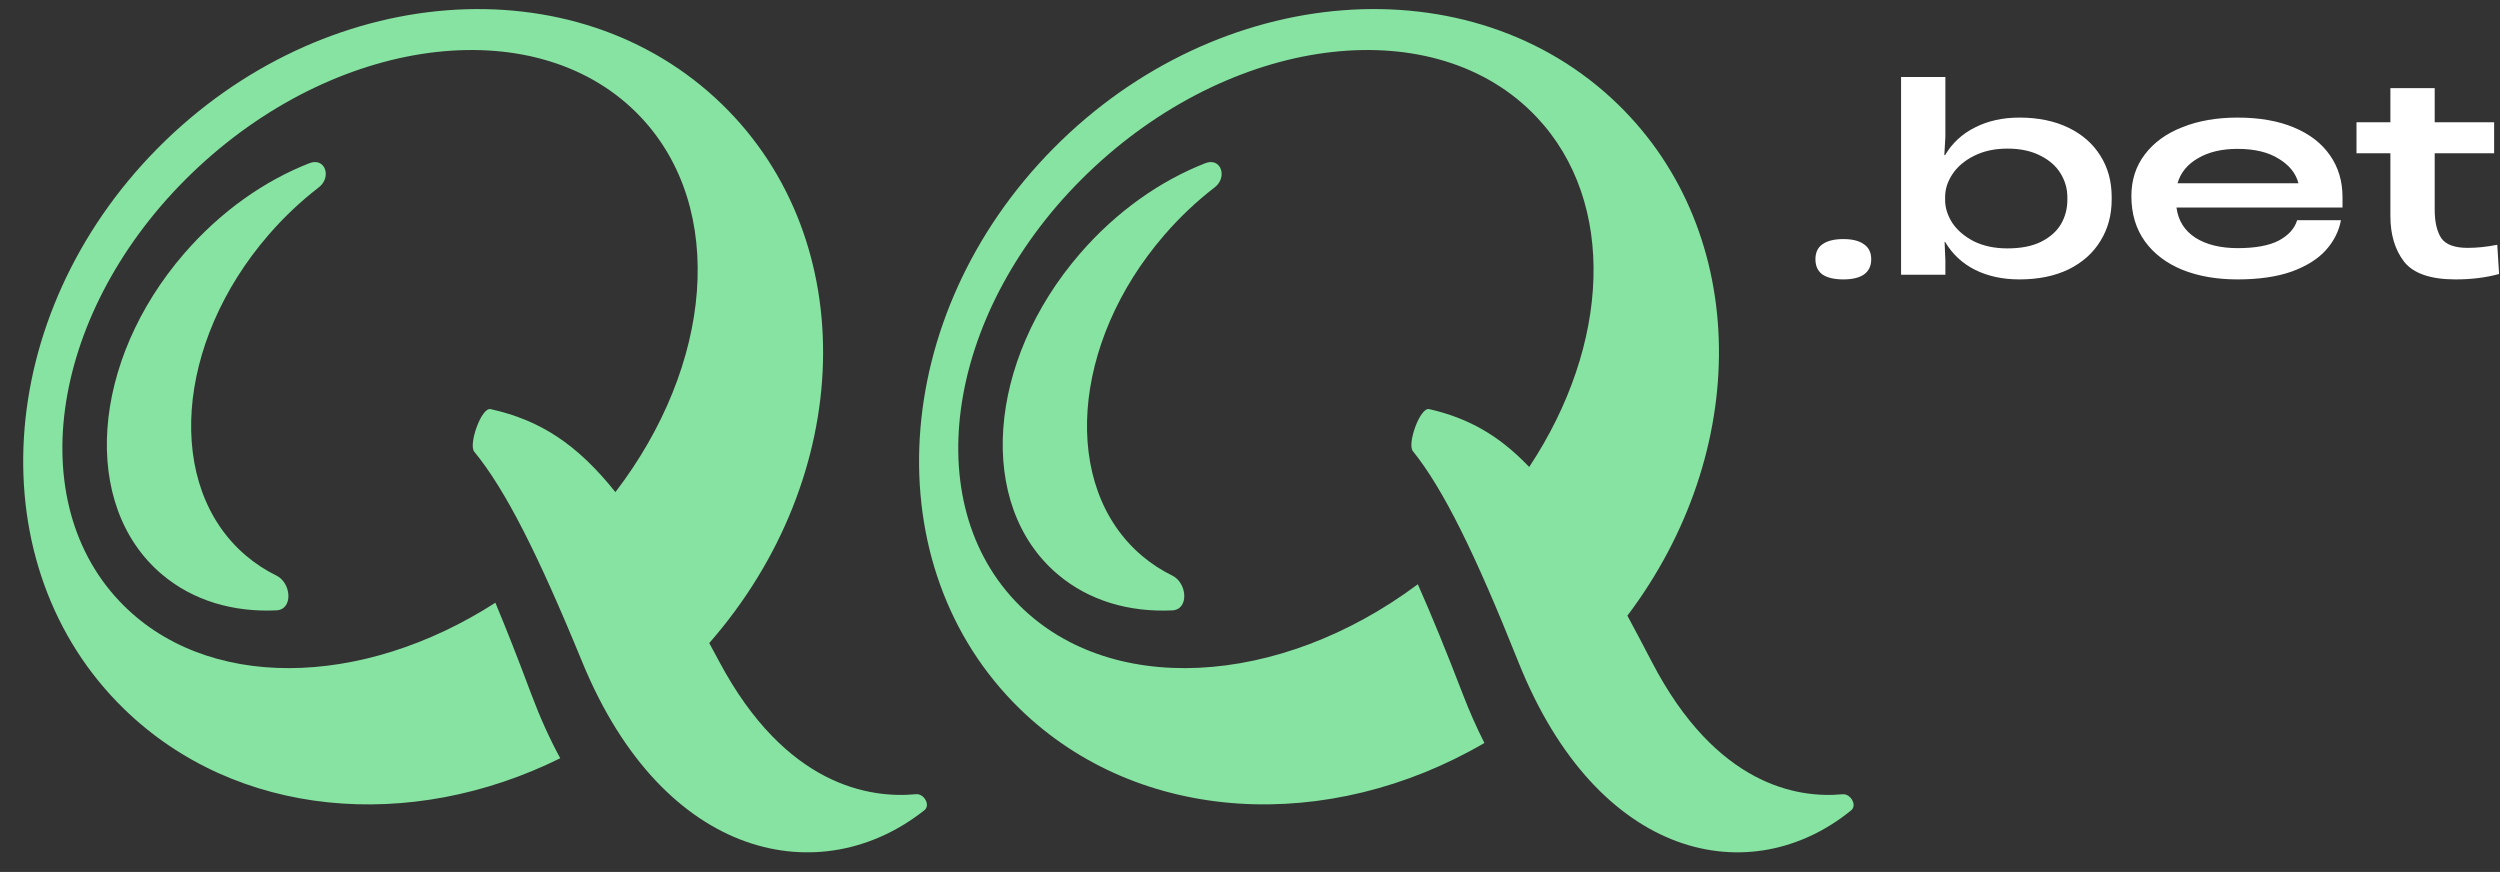
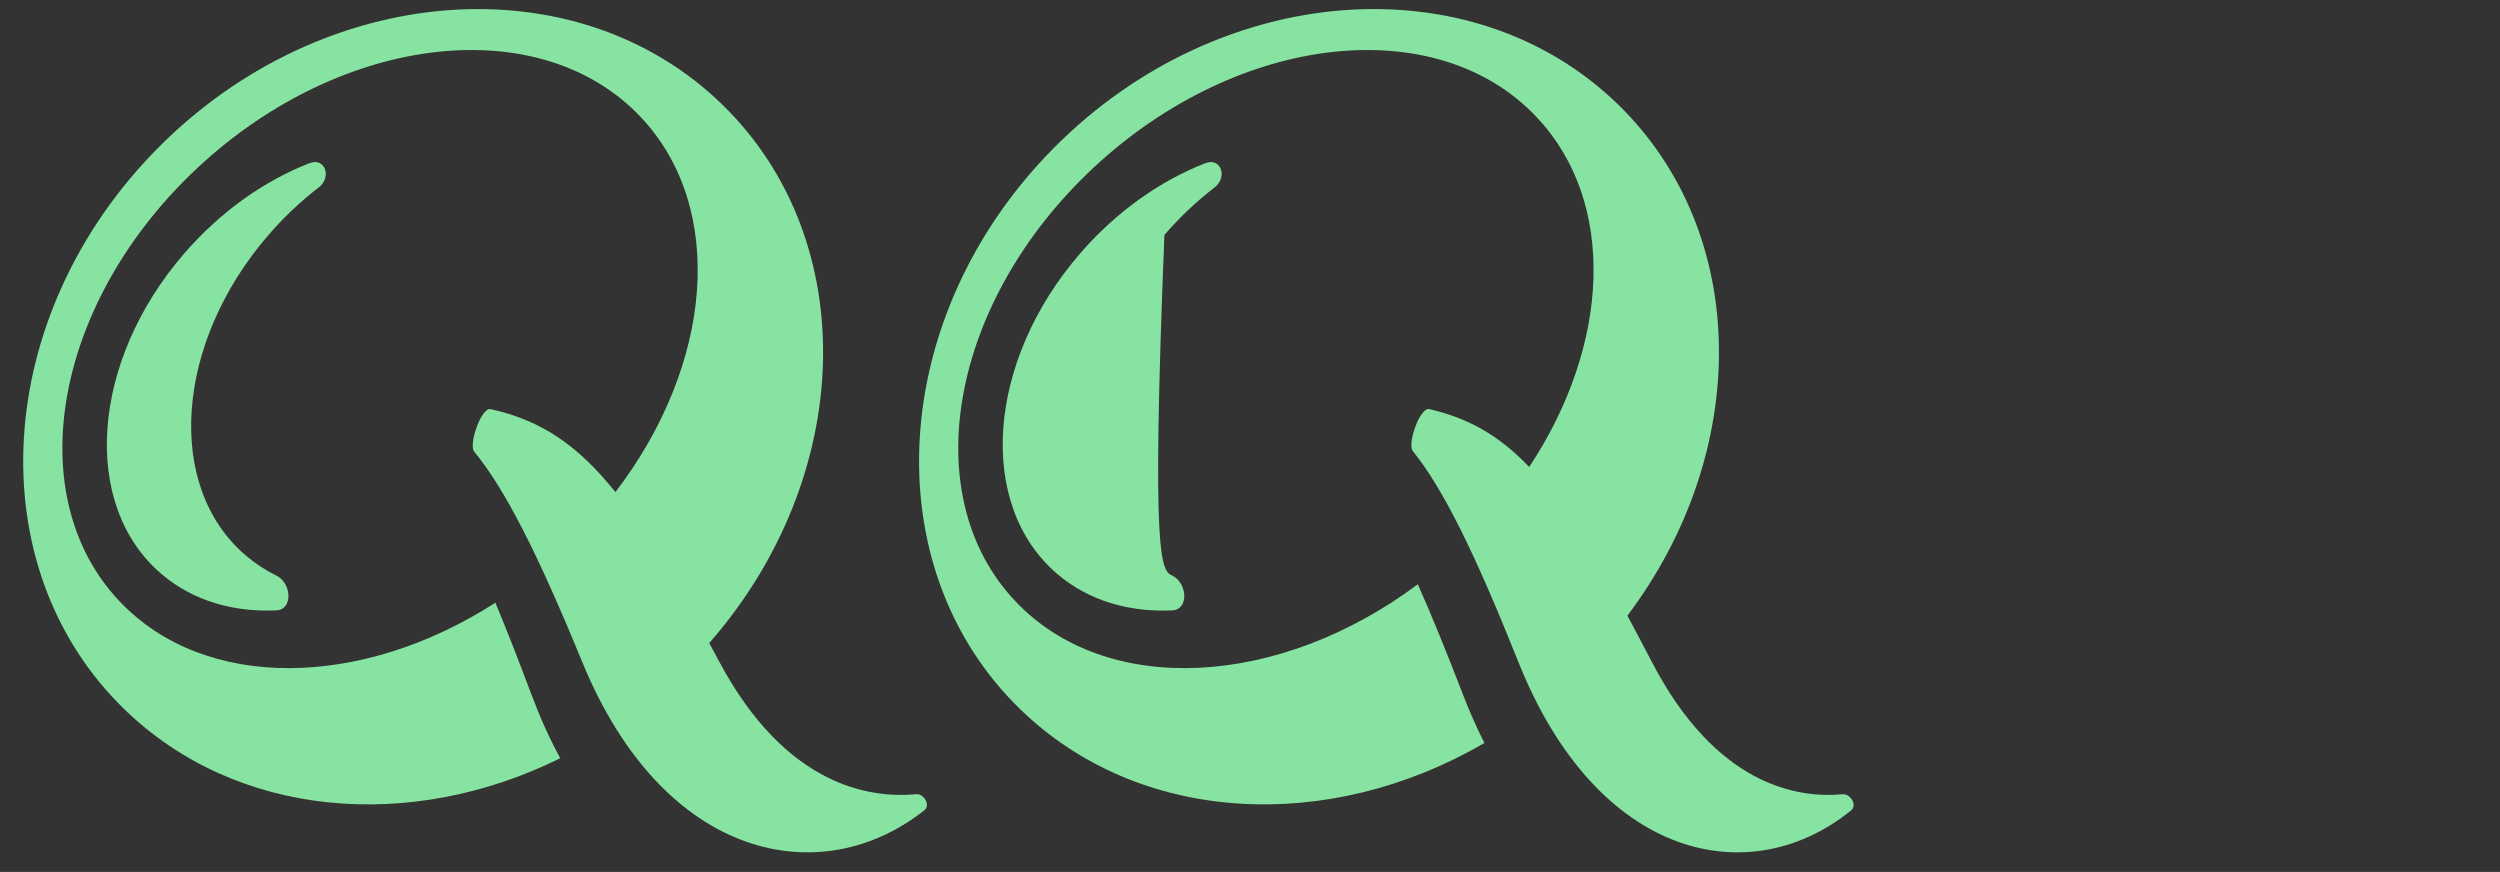
<svg xmlns="http://www.w3.org/2000/svg" width="367" height="128" viewBox="0 0 367 128" fill="none">
  <rect x="0" y="0" width="367" height="128" fill="#333333" stroke="none" />
-   <path d="M270.6 41.017C269.273 41.017 268.253 40.777 267.538 40.296C266.85 39.79 266.505 39.044 266.505 38.057C266.505 37.071 266.85 36.337 267.538 35.856C268.253 35.35 269.273 35.097 270.6 35.097C271.926 35.097 272.934 35.35 273.623 35.856C274.337 36.337 274.694 37.071 274.694 38.057C274.694 39.044 274.337 39.79 273.623 40.296C272.934 40.777 271.926 41.017 270.6 41.017ZM296.448 17.262C299.203 17.262 301.601 17.756 303.641 18.742C305.683 19.729 307.251 21.108 308.349 22.878C309.445 24.624 309.994 26.635 309.994 28.912V29.292C309.994 31.568 309.445 33.592 308.349 35.363C307.277 37.134 305.721 38.525 303.68 39.537C301.639 40.524 299.228 41.017 296.448 41.017C293.999 41.017 291.831 40.549 289.943 39.613C288.082 38.677 286.614 37.311 285.543 35.515H285.466L285.581 38.209V40.334H279.076V11.305H285.581V20.07L285.428 22.765H285.543C286.589 20.994 288.055 19.64 289.943 18.704C291.831 17.743 293.999 17.262 296.448 17.262ZM303.489 28.95C303.489 27.71 303.157 26.547 302.493 25.459C301.83 24.371 300.836 23.498 299.509 22.841C298.182 22.157 296.576 21.816 294.688 21.816C292.826 21.816 291.193 22.17 289.79 22.878C288.413 23.562 287.354 24.46 286.614 25.573C285.9 26.661 285.543 27.774 285.543 28.912V29.367C285.543 30.506 285.9 31.632 286.614 32.745C287.354 33.833 288.413 34.731 289.79 35.439C291.193 36.122 292.826 36.464 294.688 36.464C296.652 36.464 298.284 36.147 299.586 35.515C300.912 34.857 301.894 33.997 302.532 32.934C303.17 31.847 303.489 30.645 303.489 29.329V28.95ZM328.46 17.262C331.674 17.262 334.429 17.743 336.725 18.704C339.046 19.666 340.82 21.032 342.044 22.803C343.268 24.548 343.881 26.597 343.881 28.95V30.468H319.507C319.762 32.391 320.692 33.87 322.3 34.908C323.907 35.92 325.973 36.426 328.499 36.426C331.075 36.426 333.078 36.059 334.506 35.325C335.935 34.566 336.84 33.567 337.223 32.327H343.651C343.345 33.972 342.592 35.452 341.394 36.767C340.22 38.057 338.549 39.094 336.381 39.879C334.213 40.638 331.572 41.017 328.46 41.017C325.425 41.017 322.734 40.549 320.387 39.613C318.04 38.652 316.203 37.26 314.877 35.439C313.551 33.592 312.887 31.379 312.887 28.798C312.887 26.42 313.551 24.371 314.877 22.651C316.203 20.905 318.04 19.577 320.387 18.666C322.734 17.73 325.425 17.262 328.46 17.262ZM328.46 21.854C326.165 21.854 324.238 22.309 322.682 23.22C321.127 24.105 320.118 25.332 319.66 26.901H337.414C337.031 25.434 336.062 24.232 334.506 23.296C332.976 22.335 330.961 21.854 328.46 21.854ZM366.866 40.22C364.952 40.752 362.823 41.017 360.475 41.017C356.828 41.017 354.315 40.157 352.937 38.437C351.585 36.691 350.91 34.452 350.91 31.72V22.499H345.935V17.945H350.91V12.937H357.414V17.945H366.138V22.499H357.414V30.771C357.414 32.568 357.733 33.959 358.371 34.946C359.034 35.907 360.336 36.388 362.274 36.388C363.626 36.388 365.067 36.236 366.598 35.932L366.866 40.22Z" fill="white" />
  <mask id="mask0_15_25" style="mask-type:luminance" maskUnits="userSpaceOnUse" x="0" y="0" width="277" height="128">
    <path d="M276.944 0H0.691V127.85H276.944V0Z" fill="white" />
  </mask>
  <g mask="url(#mask0_15_25)">
    <path d="M23.14 21.771C47.389 -2.732 84.498 -5.609 106.026 15.344C126.622 35.391 125.492 69.987 104.119 94.402C104.604 95.297 105.098 96.214 105.6 97.153C115.357 115.432 127.734 117.23 134.467 116.589C135.655 116.476 136.631 118.203 135.699 118.942C120.641 130.887 97.5 126.496 85.46 97.153C78.932 81.245 74.171 71.848 69.618 66.307C68.745 65.245 70.668 59.757 72.016 60.057C79.288 61.675 84.69 65.171 90.344 72.24C104.627 53.587 106.717 30.6 94.067 17.193C79.359 1.605 50.3 4.872 29.16 24.488C8.021 44.105 2.807 72.644 17.515 88.232C30.074 101.542 53.099 101.104 72.721 88.478C74.354 92.388 76.101 96.844 78.001 101.922C79.293 105.371 80.715 108.496 82.243 111.311C60.269 122.188 34.681 120.106 18.212 104.076C-3.315 83.123 -1.109 46.273 23.14 21.771ZM45.427 23.954C47.73 23.056 48.745 26.007 46.79 27.512C44.189 29.514 41.71 31.842 39.425 34.481C25.687 50.347 24.193 71.421 36.088 81.551C37.473 82.731 38.979 83.71 40.579 84.494C42.798 85.582 43.054 89.483 40.581 89.599C34.245 89.896 28.315 88.189 23.714 84.272C11.819 74.142 13.313 53.068 27.051 37.201C32.418 31.003 38.86 26.517 45.427 23.954Z" fill="#86E3A1" />
-     <path d="M154.653 21.768C178.902 -2.735 216.012 -5.612 237.539 15.341C257.029 34.311 257.064 66.311 238.901 90.382C240.045 92.498 241.237 94.753 242.484 97.154C251.936 115.353 263.915 117.214 270.485 116.597C271.67 116.486 272.669 118.209 271.749 118.959C257.098 130.883 234.598 126.483 222.888 97.154C216.504 81.16 211.855 71.748 207.404 66.219C206.544 65.151 208.465 59.75 209.808 60.057C215.526 61.364 220.055 63.899 224.486 68.553C236.35 50.641 237.408 29.729 225.58 17.192C210.872 1.605 181.813 4.872 160.673 24.488C139.535 44.105 134.321 72.644 149.029 88.231C162.431 102.436 187.751 100.984 208.136 85.77C210.149 90.294 212.326 95.628 214.745 101.915C215.73 104.477 216.788 106.86 217.912 109.069C195.083 122.394 167.244 121.125 149.725 104.073C128.198 83.12 130.403 46.27 154.653 21.768ZM176.94 23.957C179.243 23.059 180.258 26.011 178.303 27.516C175.702 29.517 173.222 31.846 170.938 34.484C157.2 50.35 155.706 71.424 167.601 81.555C168.986 82.734 170.492 83.713 172.092 84.498C174.311 85.586 174.567 89.486 172.094 89.603C165.757 89.9 159.828 88.192 155.228 84.275C143.332 74.144 144.826 53.07 158.564 37.204C163.931 31.006 170.373 26.519 176.94 23.957Z" fill="#86E3A1" />
+     <path d="M154.653 21.768C178.902 -2.735 216.012 -5.612 237.539 15.341C257.029 34.311 257.064 66.311 238.901 90.382C240.045 92.498 241.237 94.753 242.484 97.154C251.936 115.353 263.915 117.214 270.485 116.597C271.67 116.486 272.669 118.209 271.749 118.959C257.098 130.883 234.598 126.483 222.888 97.154C216.504 81.16 211.855 71.748 207.404 66.219C206.544 65.151 208.465 59.75 209.808 60.057C215.526 61.364 220.055 63.899 224.486 68.553C236.35 50.641 237.408 29.729 225.58 17.192C210.872 1.605 181.813 4.872 160.673 24.488C139.535 44.105 134.321 72.644 149.029 88.231C162.431 102.436 187.751 100.984 208.136 85.77C210.149 90.294 212.326 95.628 214.745 101.915C215.73 104.477 216.788 106.86 217.912 109.069C195.083 122.394 167.244 121.125 149.725 104.073C128.198 83.12 130.403 46.27 154.653 21.768ZM176.94 23.957C179.243 23.059 180.258 26.011 178.303 27.516C175.702 29.517 173.222 31.846 170.938 34.484C168.986 82.734 170.492 83.713 172.092 84.498C174.311 85.586 174.567 89.486 172.094 89.603C165.757 89.9 159.828 88.192 155.228 84.275C143.332 74.144 144.826 53.07 158.564 37.204C163.931 31.006 170.373 26.519 176.94 23.957Z" fill="#86E3A1" />
  </g>
</svg>